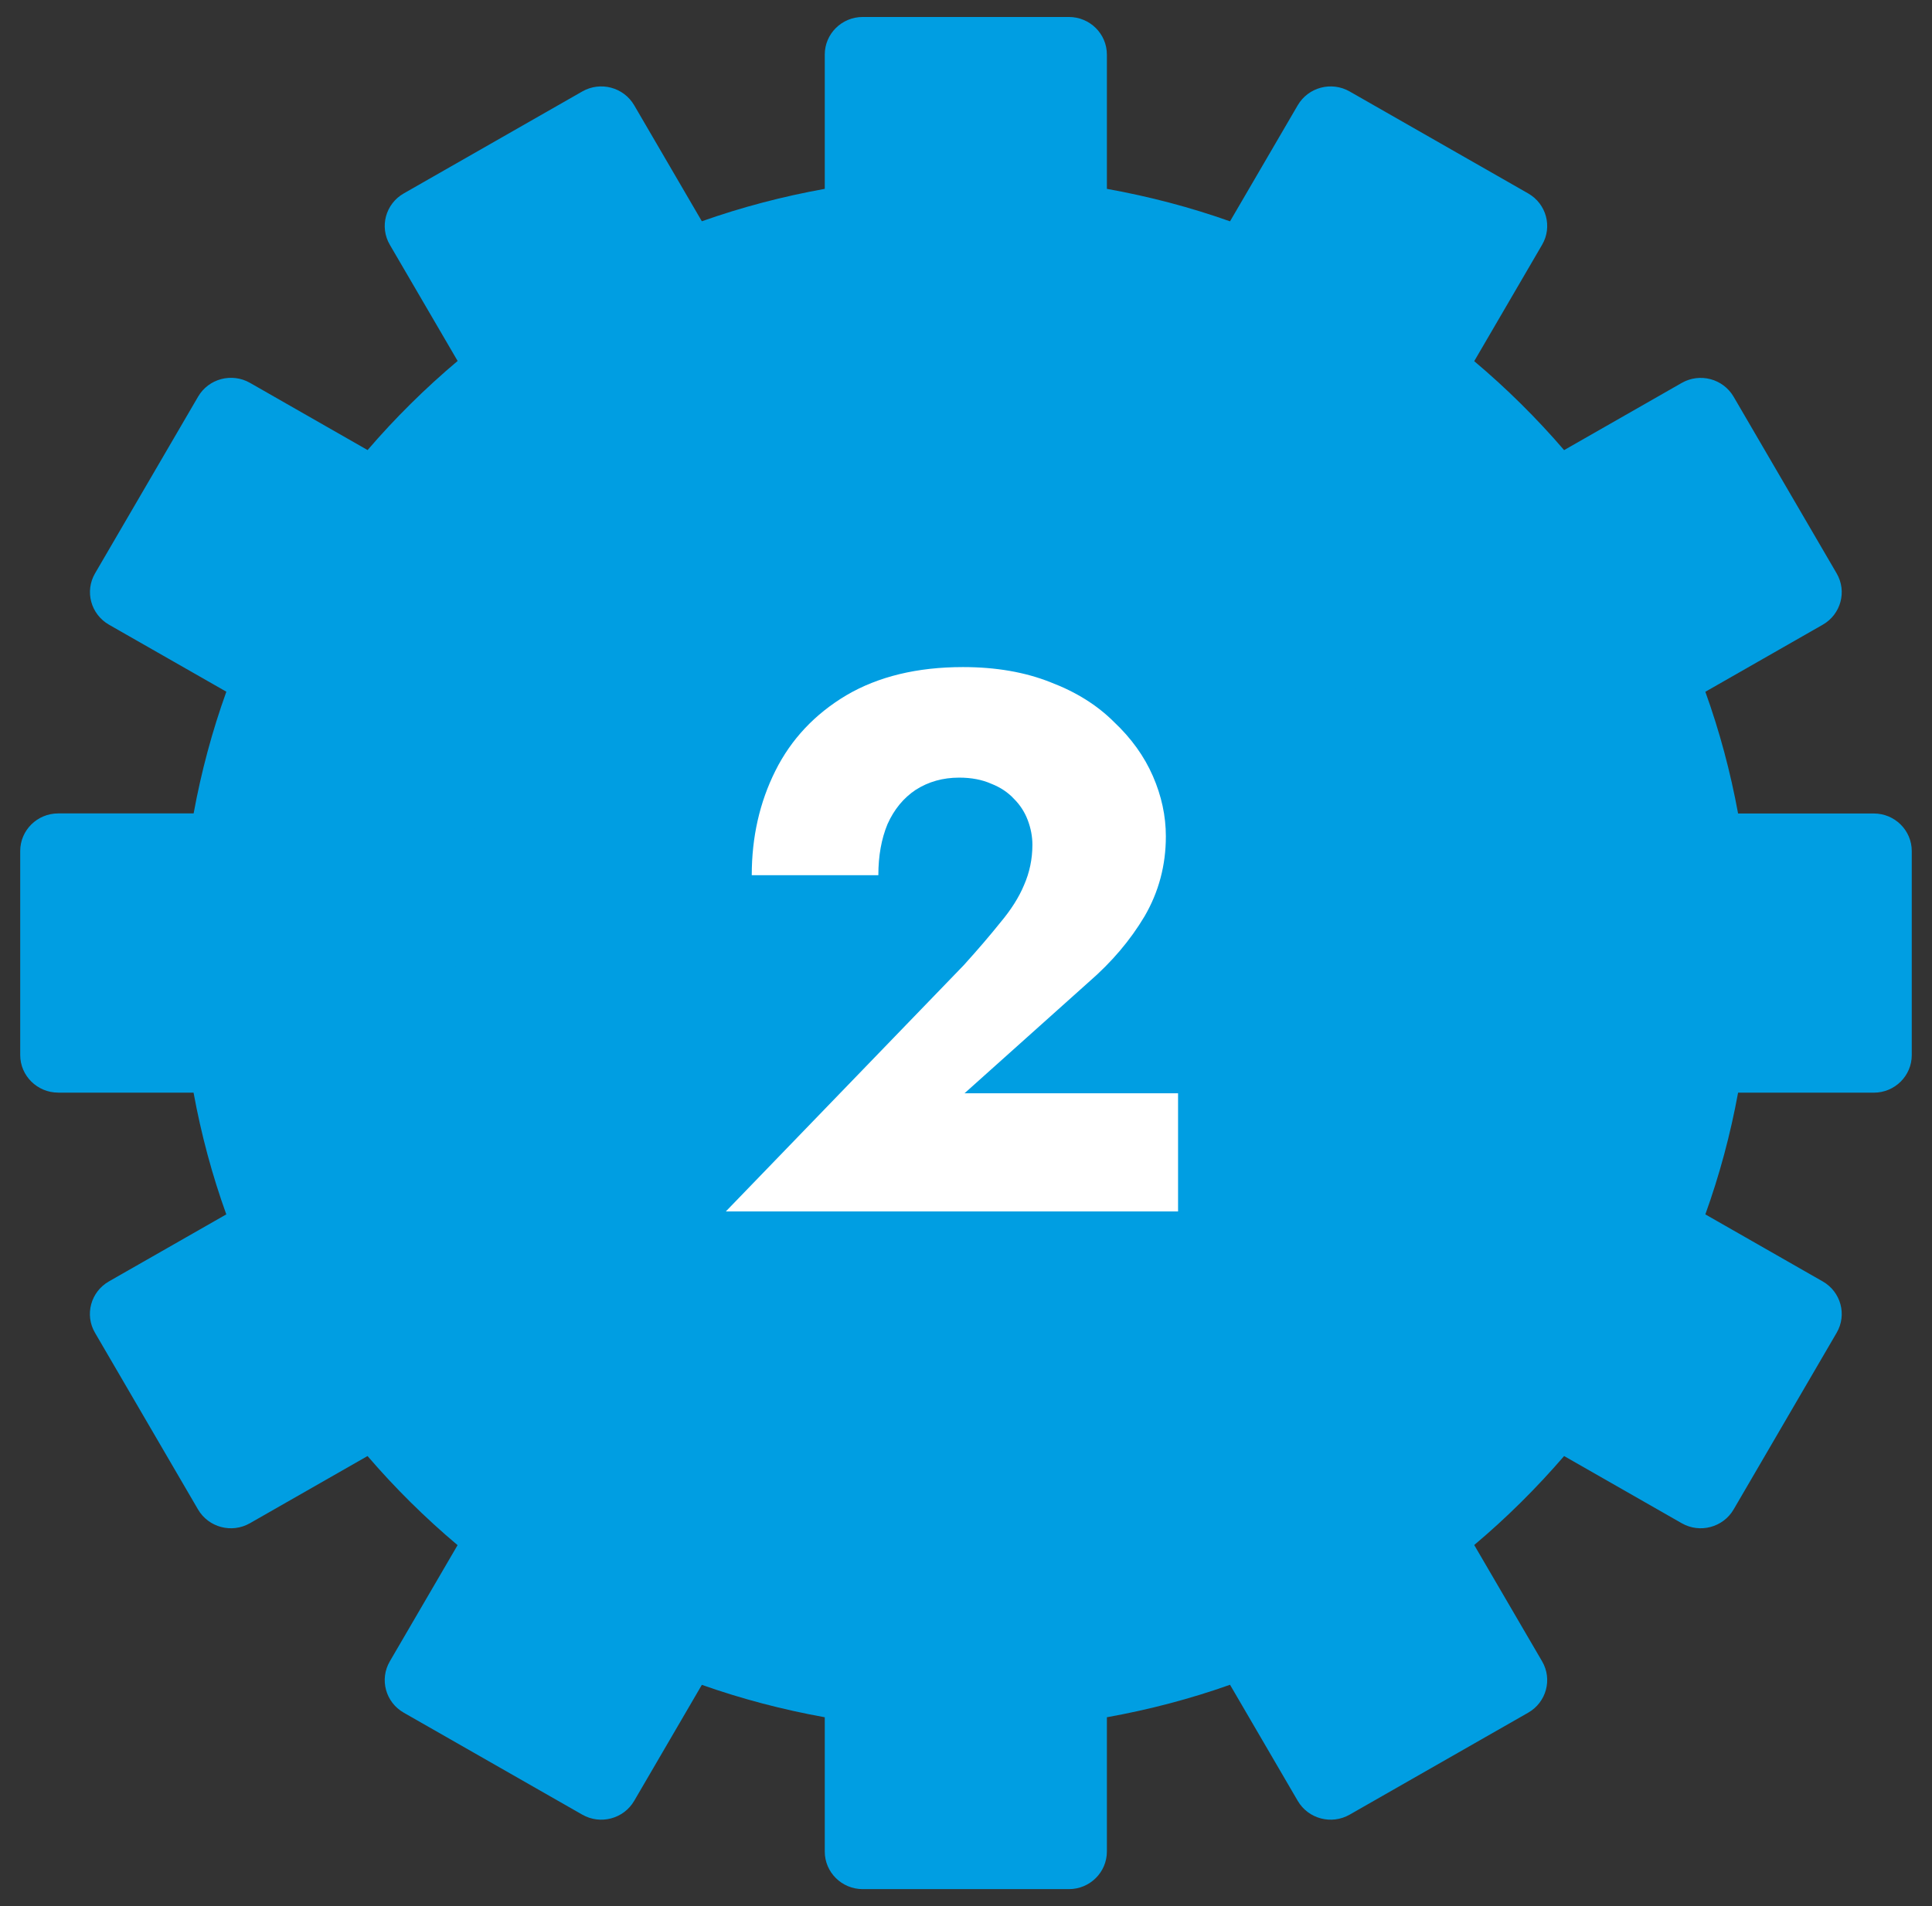
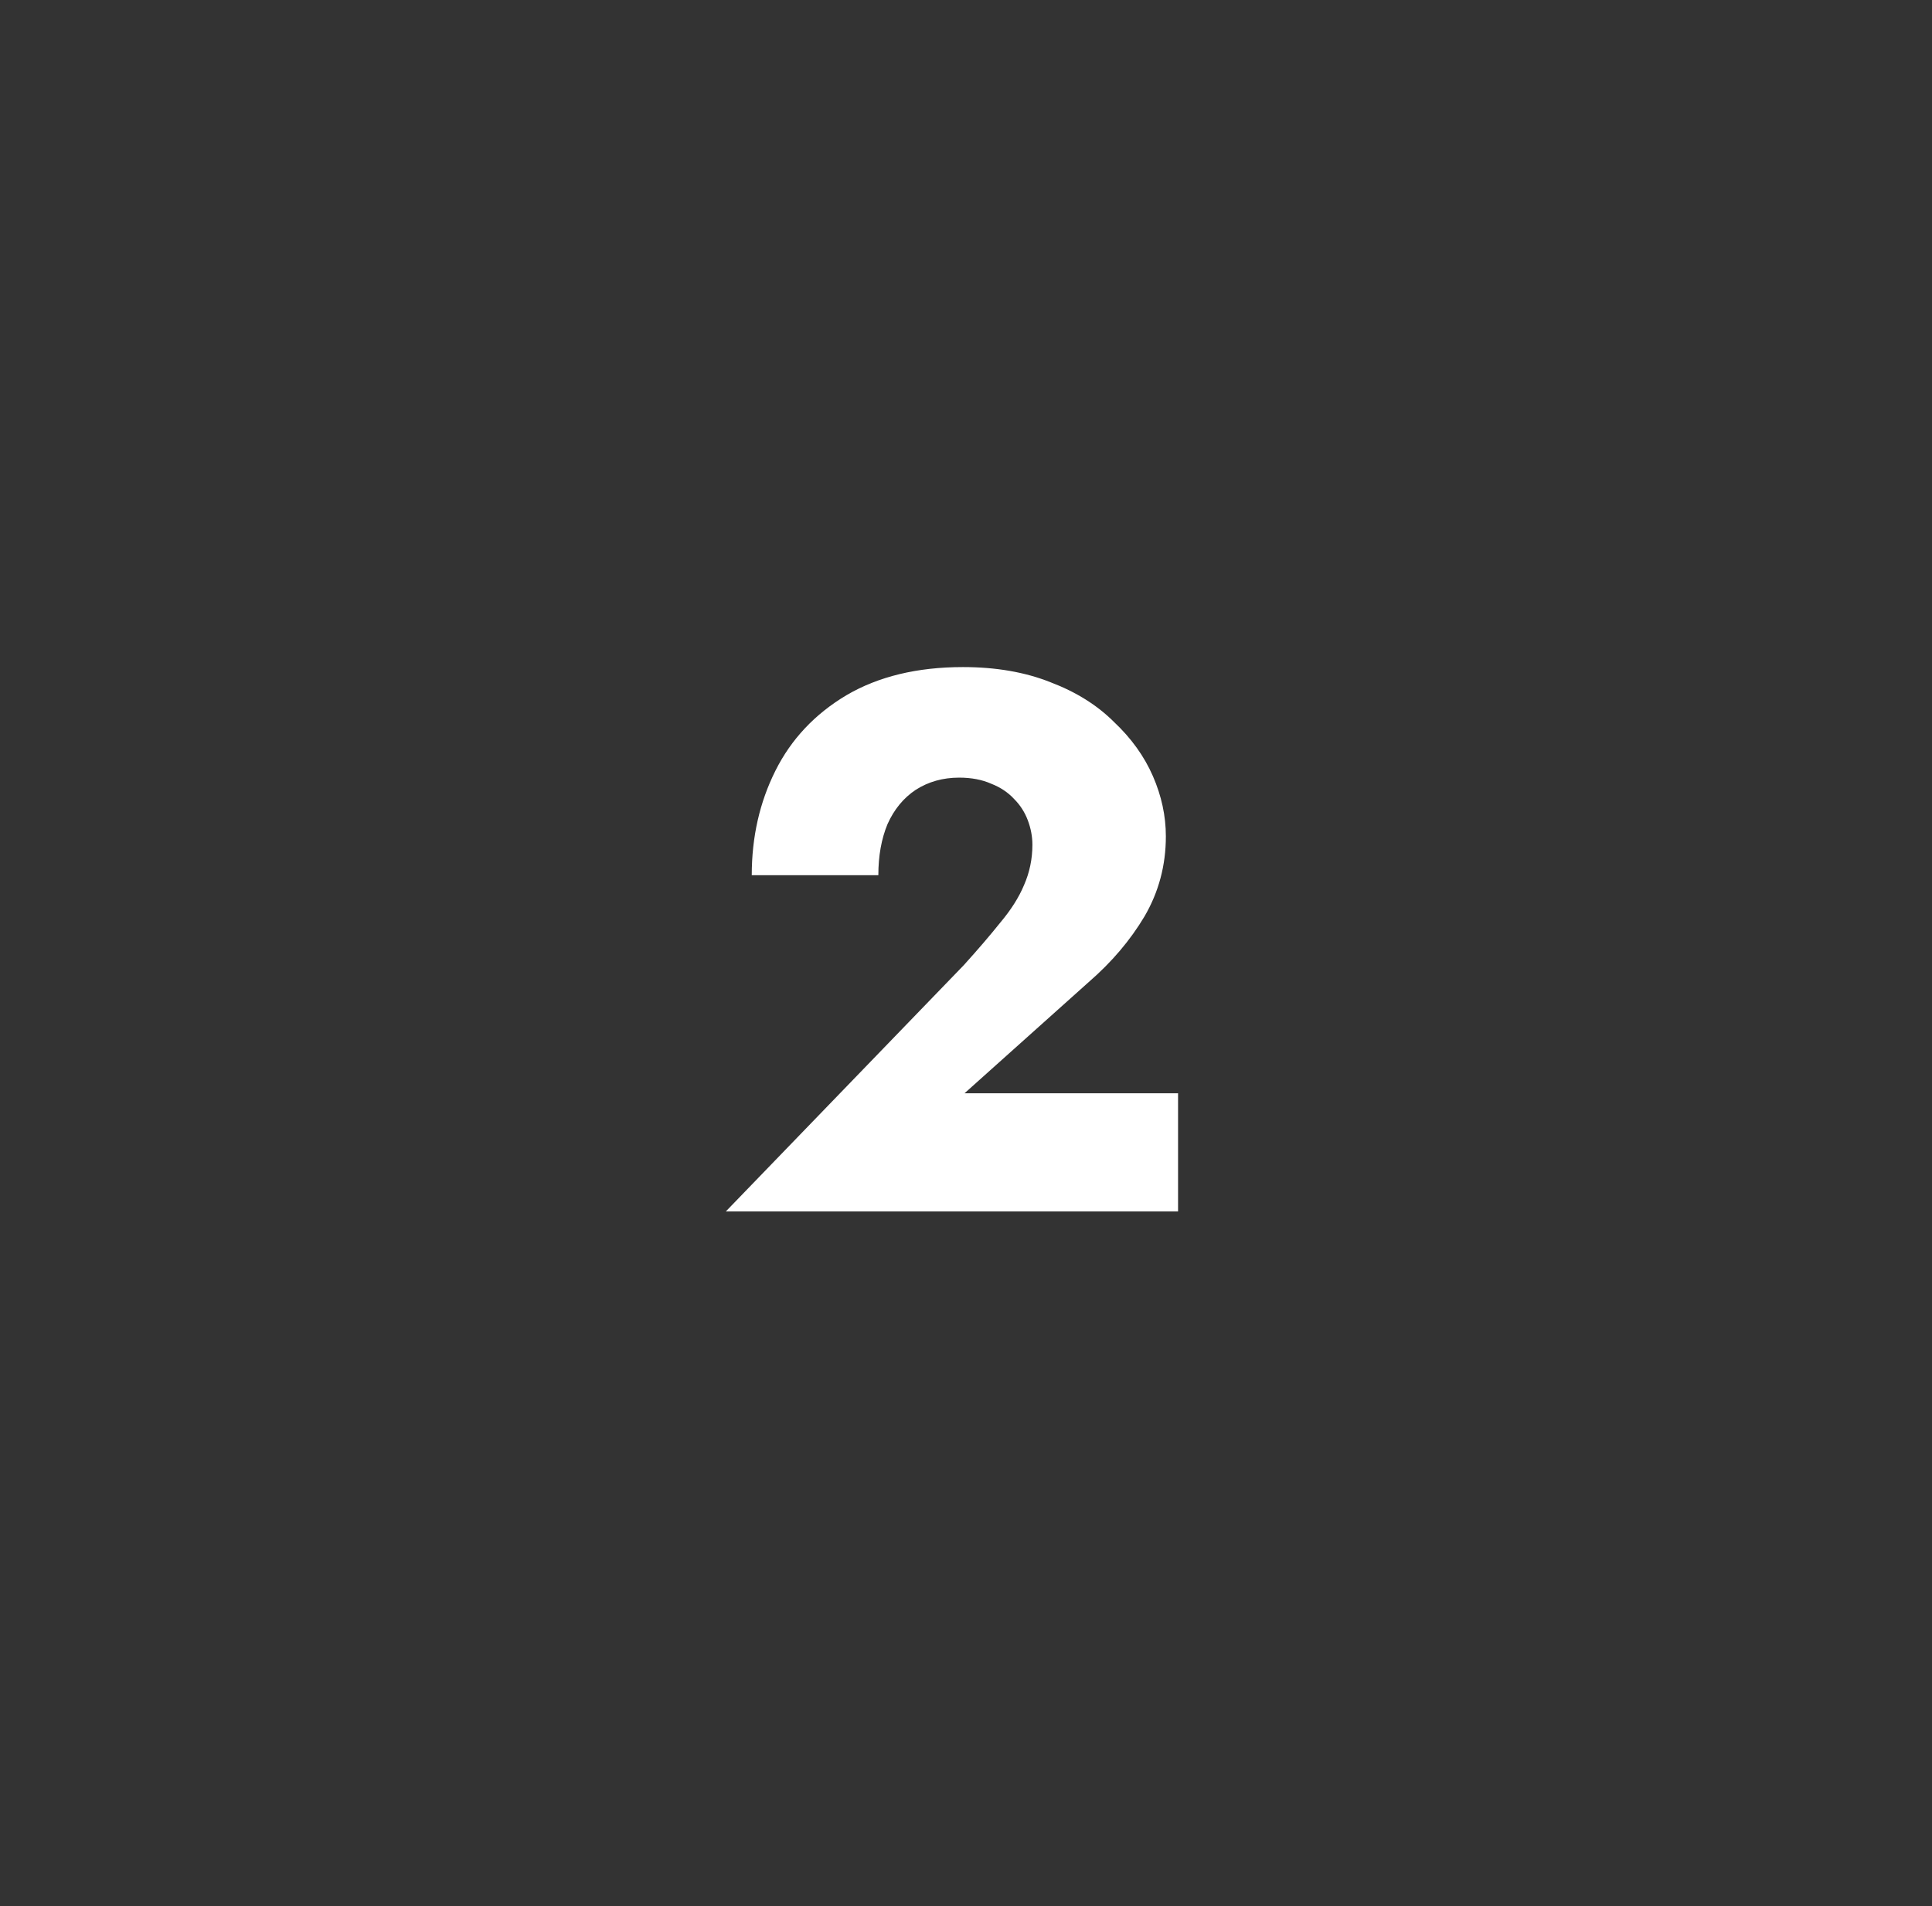
<svg xmlns="http://www.w3.org/2000/svg" width="76" height="75" viewBox="0 0 76 75" fill="none">
  <rect x="0" y="0" width="76" height="75" fill="#333333" stroke="none" />
-   <path d="M2.287 42.994H7.614C7.916 44.64 8.346 46.24 8.902 47.783L4.284 50.421C3.569 50.83 3.323 51.735 3.737 52.442L7.79 59.394C8.203 60.101 9.117 60.345 9.832 59.935L14.458 57.292C15.541 58.553 16.726 59.725 18 60.798L15.335 65.369C14.921 66.077 15.167 66.981 15.882 67.39L22.905 71.402C23.62 71.811 24.533 71.568 24.947 70.86L27.609 66.295C29.167 66.845 30.782 67.271 32.444 67.57V72.854C32.444 73.672 33.114 74.333 33.938 74.333H42.047C42.874 74.333 43.542 73.669 43.542 72.854V67.57C45.207 67.271 46.827 66.845 48.386 66.292L51.05 70.86C51.464 71.568 52.377 71.811 53.092 71.402L60.115 67.39C60.83 66.981 61.076 66.077 60.662 65.369L57.992 60.793C59.263 59.723 60.444 58.55 61.528 57.292L66.154 59.935C66.869 60.345 67.782 60.101 68.196 59.394L72.249 52.442C72.662 51.735 72.417 50.83 71.701 50.421L67.084 47.783C67.64 46.24 68.07 44.64 68.372 42.994H73.71C74.537 42.994 75.204 42.331 75.204 41.515V33.488C75.204 32.67 74.534 32.009 73.71 32.009H68.372C68.07 30.364 67.64 28.763 67.084 27.22L71.701 24.582C72.417 24.173 72.662 23.269 72.249 22.561L68.196 15.61C67.782 14.902 66.869 14.659 66.154 15.068L61.528 17.711C60.447 16.453 59.266 15.284 57.992 14.211L60.662 9.632C61.076 8.924 60.83 8.02 60.115 7.611L53.092 3.599C52.377 3.19 51.464 3.433 51.05 4.141L48.386 8.709C46.827 8.156 45.207 7.73 43.542 7.431V2.147C43.542 1.329 42.871 0.668 42.047 0.668H33.938C33.111 0.668 32.444 1.332 32.444 2.147V7.431C30.782 7.73 29.167 8.156 27.609 8.706L24.947 4.141C24.533 3.433 23.62 3.19 22.905 3.599L15.882 7.611C15.167 8.02 14.921 8.924 15.335 9.632L18.002 14.203C16.729 15.275 15.544 16.448 14.46 17.709L9.835 15.065C9.12 14.656 8.206 14.899 7.793 15.607L3.74 22.558C3.326 23.266 3.572 24.17 4.287 24.58L8.904 27.217C8.349 28.76 7.918 30.361 7.617 32.006H2.29C1.463 32.006 0.795 32.67 0.795 33.486V41.512C0.795 42.331 1.466 42.992 2.29 42.992L2.287 42.994ZM37.997 24.784C45.092 24.784 50.846 30.477 50.846 37.503C50.846 44.529 45.095 50.222 37.997 50.222C30.899 50.222 25.148 44.529 25.148 37.503C25.148 30.477 30.899 24.784 37.997 24.784Z" fill="#009EE2" />
-   <circle cx="37.256" cy="37.872" r="19.346" fill="#009EE2" />
  <path d="M28.552 47.668L37.912 37.978C38.472 37.358 38.952 36.798 39.352 36.298C39.772 35.798 40.082 35.308 40.282 34.828C40.502 34.328 40.612 33.798 40.612 33.238C40.612 32.918 40.552 32.598 40.432 32.278C40.312 31.958 40.132 31.678 39.892 31.438C39.652 31.178 39.352 30.978 38.992 30.838C38.632 30.678 38.212 30.598 37.732 30.598C37.092 30.598 36.522 30.758 36.022 31.078C35.542 31.398 35.172 31.848 34.912 32.428C34.672 33.008 34.552 33.678 34.552 34.438H29.572C29.572 32.938 29.882 31.568 30.502 30.328C31.122 29.088 32.052 28.098 33.292 27.358C34.552 26.618 36.082 26.248 37.882 26.248C39.182 26.248 40.332 26.448 41.332 26.848C42.332 27.228 43.162 27.748 43.822 28.408C44.502 29.048 45.012 29.758 45.352 30.538C45.692 31.318 45.862 32.108 45.862 32.908C45.862 34.048 45.582 35.098 45.022 36.058C44.462 36.998 43.732 37.858 42.832 38.638L37.942 43.018H46.342V47.668H28.552Z" fill="white" />
</svg>